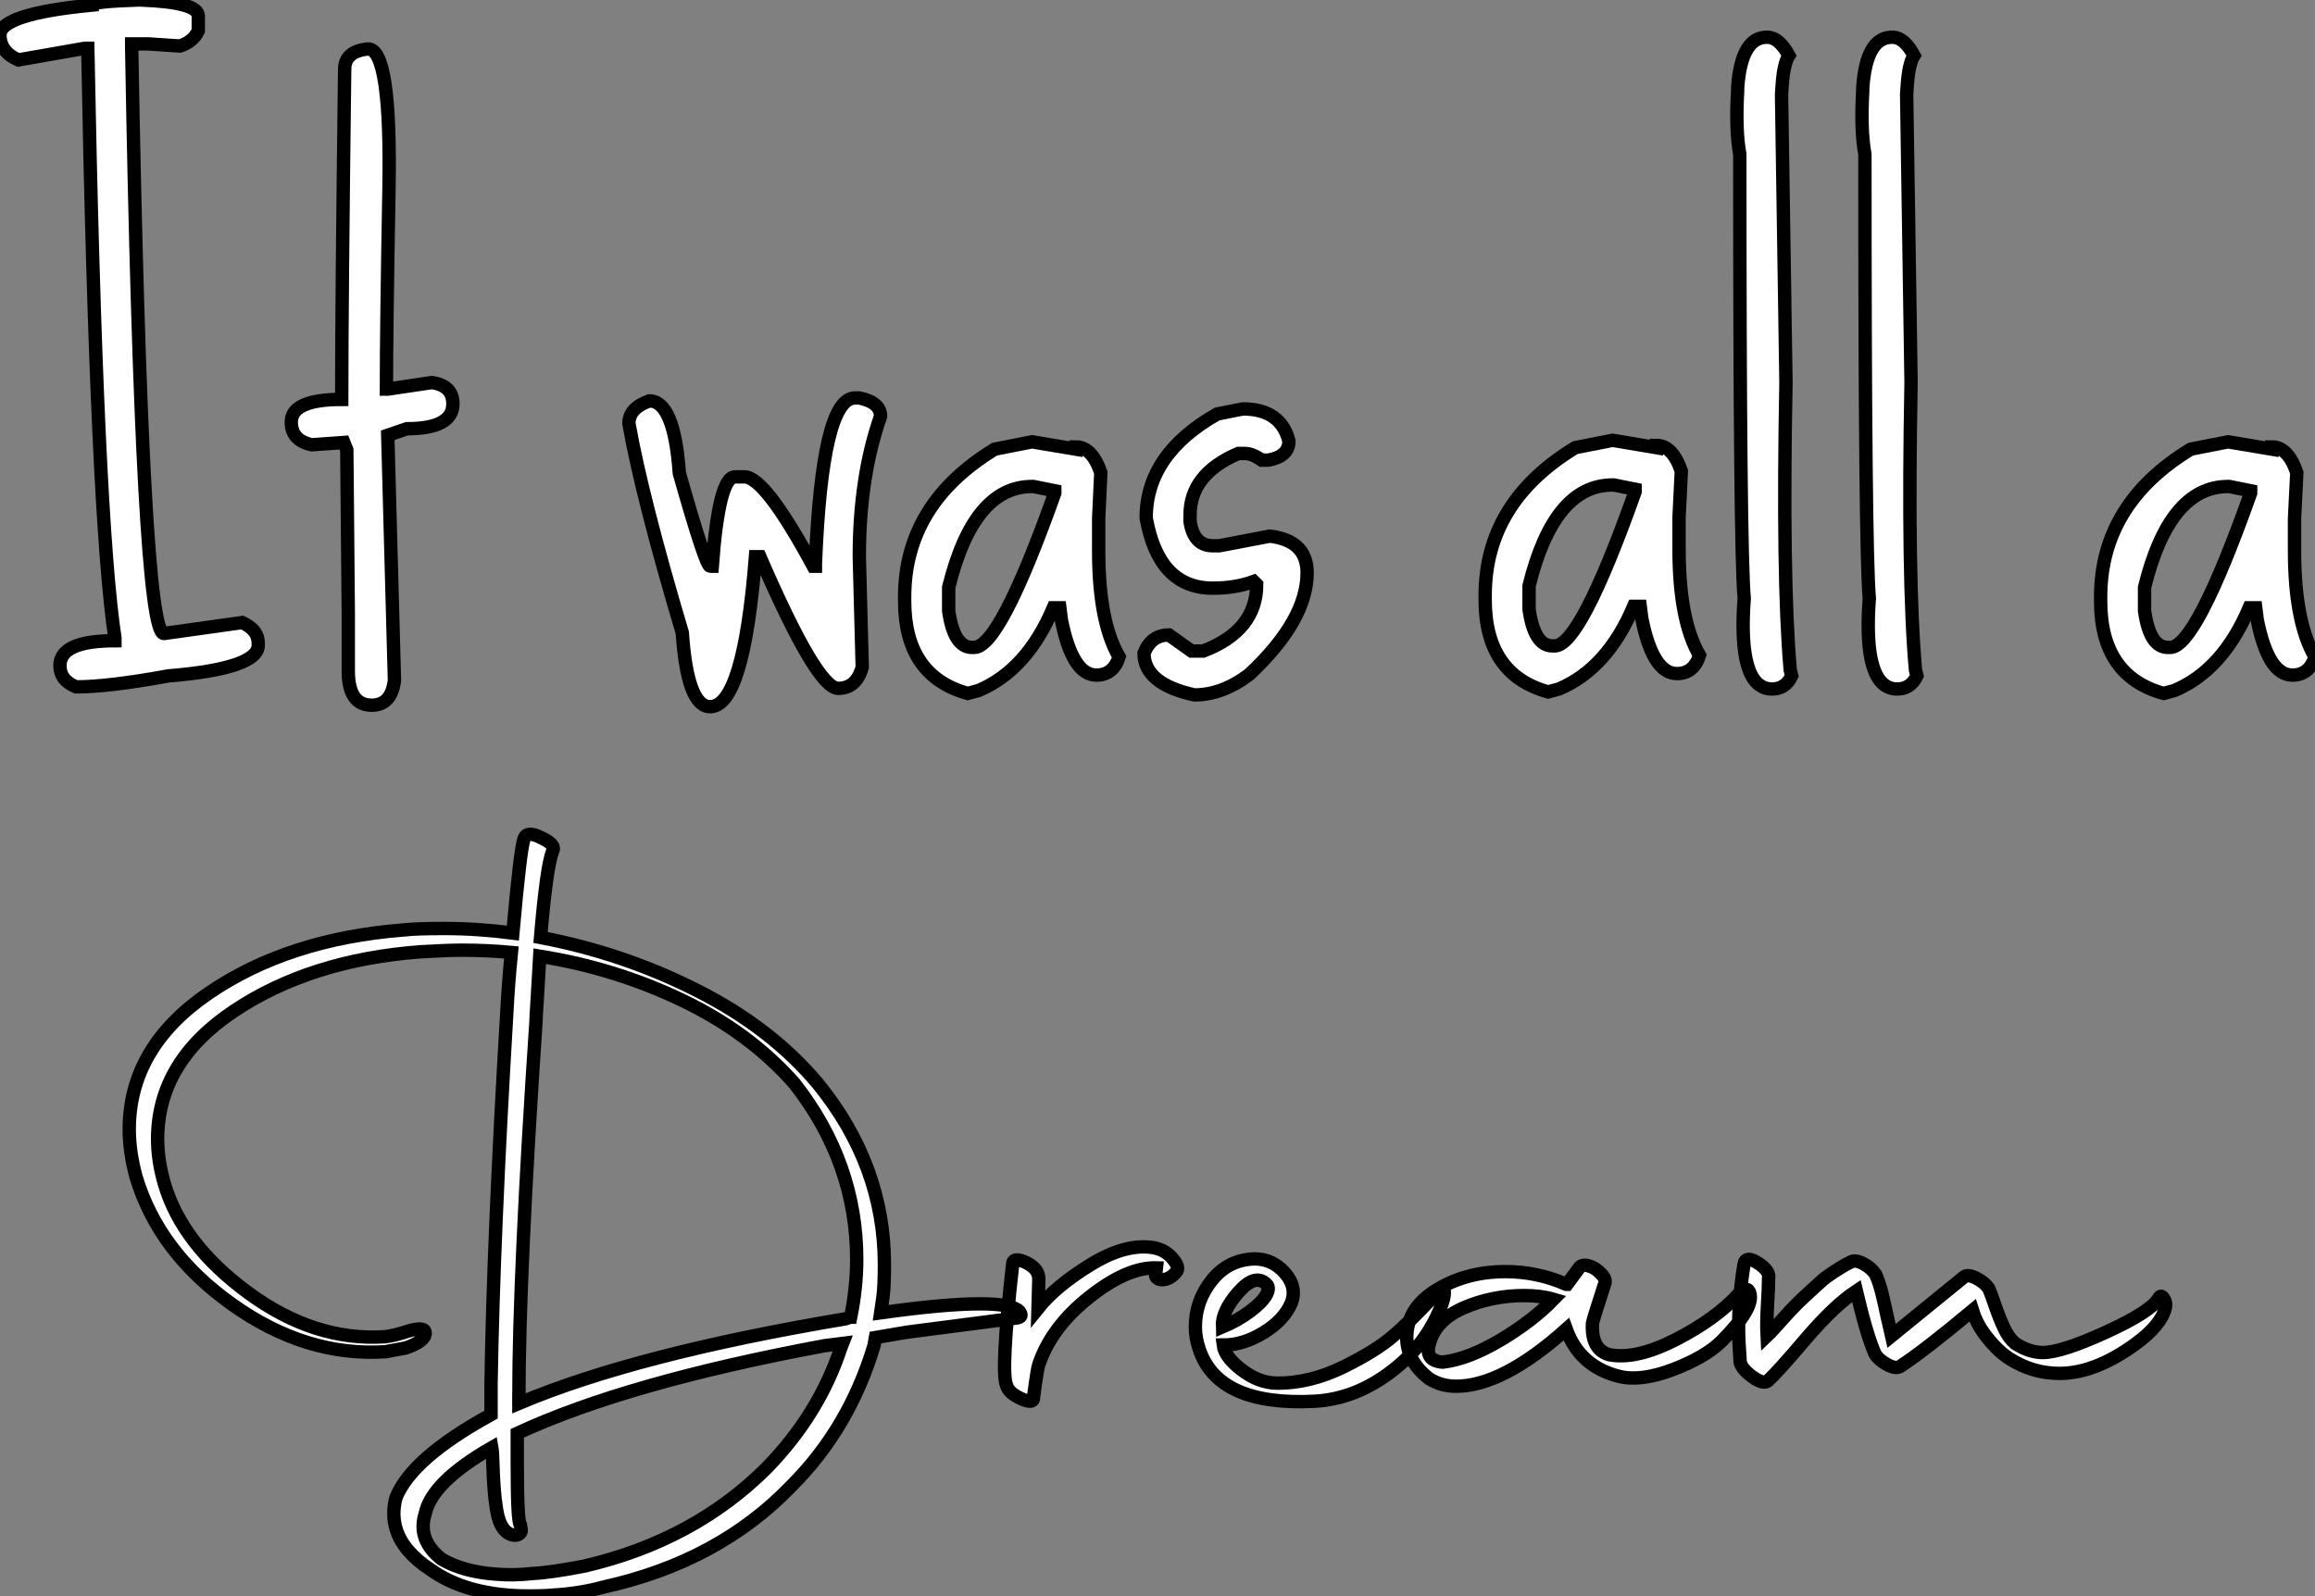
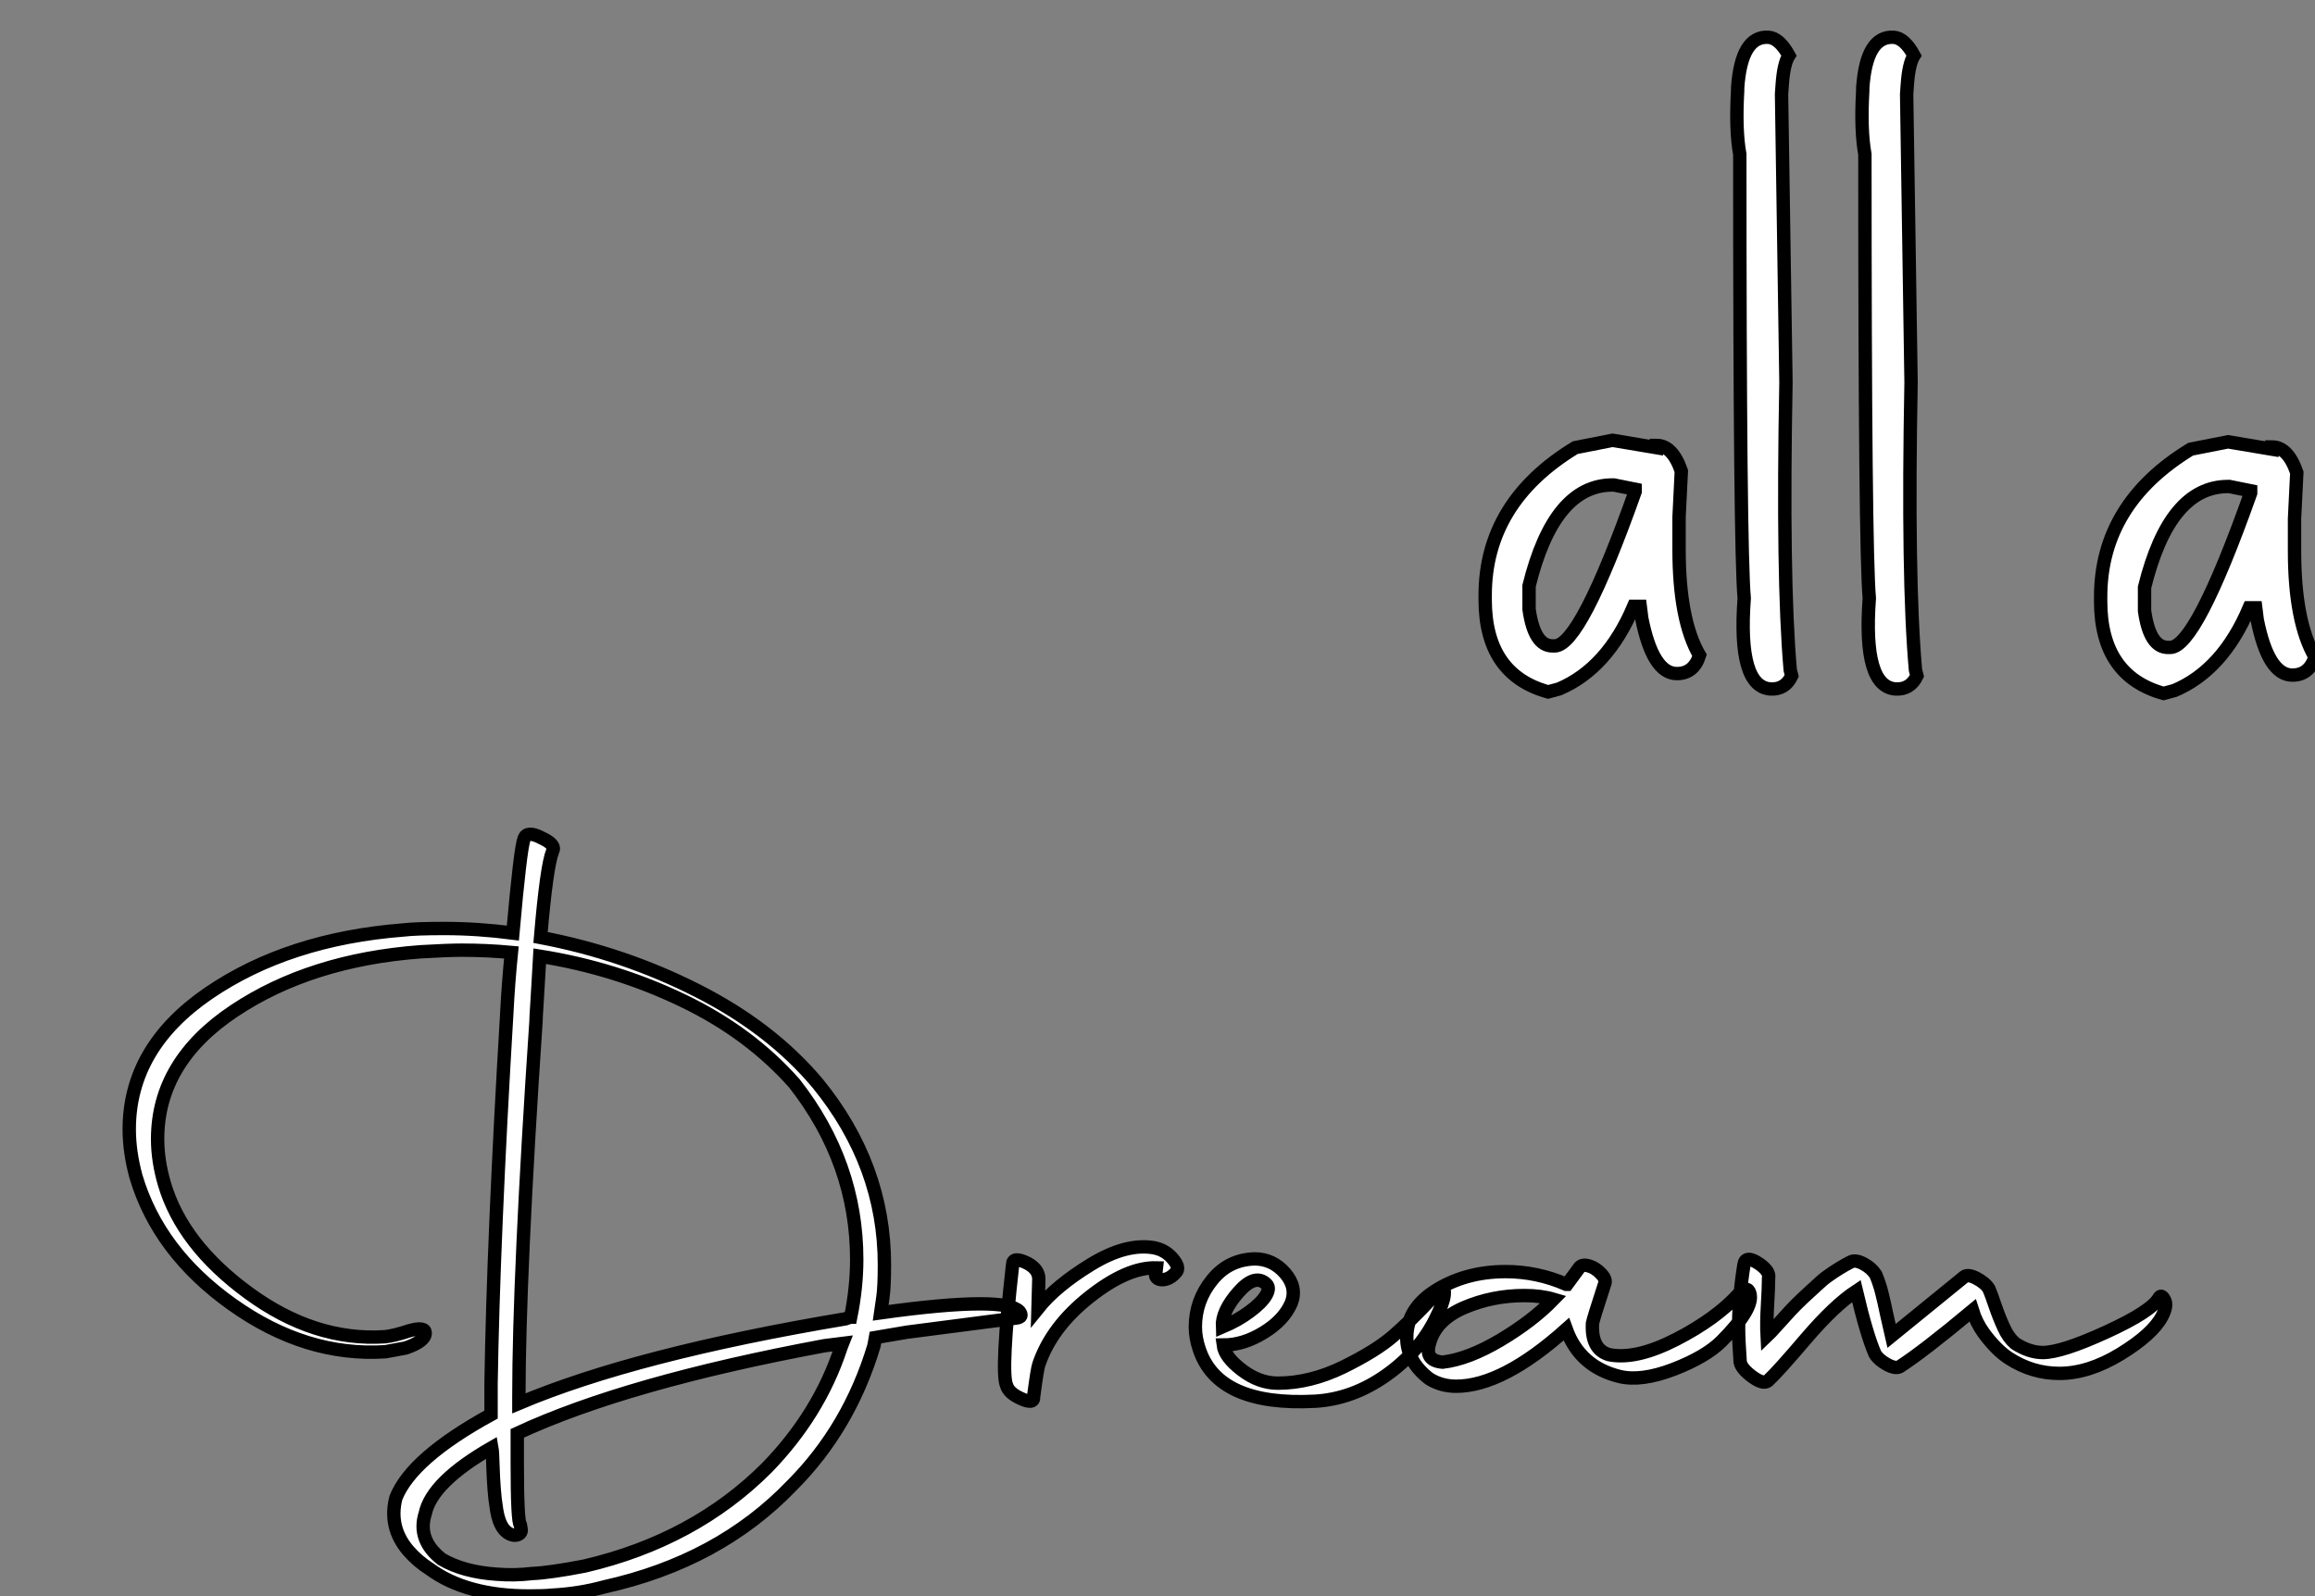
<svg xmlns="http://www.w3.org/2000/svg" viewBox="0 -3.342 173.02 119.313">
  <rect x="0" y="-3.342" width="173.02" height="119.313" fill="#808080" stroke="none" />
-   <path d="M10.34-51.35L10.34-51.35L10.50-51.35Q14.82-51.19 14.82-50.15L14.82-50.15L14.82-49.05Q14.44-48.23 13.45-47.91L13.45-47.91L11.05-48.07L9.84-48.07L9.84-47.91Q10.61-3.99 12.25-3.99L12.25-3.99L18.10-4.81Q19.30-4.27 19.30-3.28L19.30-3.28L19.30-3.12Q19.30-1.37 12.58-0.82L12.58-0.82Q8.09 0 5.69 0L5.69 0Q4.48-0.49 4.48-1.59L4.48-1.59Q4.48-3.45 8.59-3.45L8.59-3.45L8.59-3.66Q7.22-12.58 6.56-47.74L6.56-47.74L6.34-47.74L1.37-46.87Q0-47.47 0-48.73L0-48.73Q0-50.31 6.89-50.97L6.89-50.97Q6.89-51.24 10.34-51.35ZM27.51-47.69L27.51-47.69Q29.26-47.69 29.07-37.16Q28.88-26.63 28.88-22.26L28.88-22.26L28.98-22.26L32.27-22.75Q33.85-22.53 33.85-21.16L33.85-21.16Q33.85-19.30 30.41-19.30L30.41-19.30L28.98-18.81L29.48-0.49Q29.26 1.37 27.78 1.37L27.78 1.37Q26.03 1.37 26.03-1.20L26.03-1.20L26.03-5.52L25.92-17.72L25.70-18.27L23.30-18.10Q21.77-18.43 21.77-19.80L21.77-19.80Q21.77-21.49 25.54-21.49L25.54-21.49L25.54-21.71Q25.54-28.71 25.76-46.16L25.76-46.16Q25.76-47.52 27.51-47.69Z" fill="white" stroke="black" transform="translate(0 0) scale(1 1) translate(0 48.008)" />
-   <path d="M2.90-21.38L2.90-21.38Q4.76-21.38 5.14-15.97L5.14-15.97Q7.11-9.02 7.44-9.02L7.44-9.02L7.60-9.02Q8.09-15.70 9.30-15.70L9.30-15.70L10.01-15.70Q11.54-15.70 15.15-9.02L15.15-9.02L15.31-9.02L15.31-9.19Q15.80-21.60 18.27-21.60L18.27-21.60L18.59-21.60Q20.18-21.27 20.18-20.23L20.18-20.23Q18.59-15.70 18.59-9.73L18.59-9.73L18.81-1.48Q18.38 0.11 17.01 0.11L17.01 0.11Q15.42 0.11 11.16-9.73L11.16-9.73L10.83-9.73Q9.95 1.48 7.44 1.48L7.44 1.48Q5.74 1.48 5.36-4.05L5.36-4.05Q2.35-14.16 1.37-19.69L1.37-19.69Q1.37-20.84 2.90-21.38ZM28.71-17.77L31.50-18.32L34.78-17.77L34.78-17.94Q35.98-17.94 36.64-16.02L36.64-16.02L36.48-12.58L36.48-10.17Q36.48-4.87 38.01-2.24L38.01-2.24Q37.57-0.88 36.31-0.88L36.31-0.88Q34.51-0.88 33.69-5.03L33.69-5.03L33.58-5.91L33.09-5.91Q31.12-1.26 27.51 0.27L27.51 0.27L26.69 0.49Q21.98-0.82 21.98-6.40L21.98-6.40L21.98-6.73Q21.98-13.67 28.71-17.77L28.71-17.77ZM25.27-7.44L25.27-5.69Q25.65-2.95 27.02-2.95L27.02-2.95L27.18-2.95Q29.09-2.95 33.20-14.49L33.20-14.49L33.20-14.66L31.61-14.98L31.50-14.98Q27.13-14.98 25.27-7.44L25.27-7.44ZM45.34-20.40L47.25-20.78Q50.09-20.78 50.70-18.38L50.70-18.38Q50.70-17.23 49.16-16.95L49.16-16.95L48.67-16.95Q47.96-17.45 47.41-17.45L47.41-17.45L46.92-17.45Q43.31-15.91 43.31-12.85L43.31-12.85L43.31-12.36Q43.59-10.55 45.01-10.55L45.01-10.55L45.50-10.55L49.27-11.27Q52.06-10.94 52.06-8.53L52.06-8.53Q52.06-4.98 47.74-0.93L47.74-0.93Q45.72 0.60 43.64 0.60L43.64 0.60Q39.87-0.22 39.87-2.52L39.87-2.52Q40.41-3.88 41.73-3.88L41.73-3.88L43.42-2.68L44.30-2.68Q48.29-4.21 48.29-7.66L48.29-7.66L48.07-7.88Q46.70-7.38 45.01-7.38L45.01-7.38Q40.96-7.38 40.03-12.63L40.03-12.63Q40.03-17.39 45.34-20.40L45.34-20.40Z" fill="white" stroke="black" transform="translate(46 0) scale(1 1) translate(-0.367 48.008)" />
-   <path d="M7.66-17.77L10.45-18.32L13.73-17.77L13.73-17.94Q14.93-17.94 15.59-16.02L15.59-16.02L15.42-12.58L15.42-10.17Q15.42-4.87 16.95-2.24L16.95-2.24Q16.52-0.88 15.26-0.88L15.26-0.88Q13.45-0.88 12.63-5.03L12.63-5.03L12.52-5.91L12.03-5.91Q10.06-1.26 6.45 0.27L6.45 0.27L5.63 0.49Q0.93-0.82 0.93-6.40L0.93-6.40L0.93-6.73Q0.93-13.67 7.66-17.77L7.66-17.77ZM4.21-7.44L4.21-5.69Q4.59-2.95 5.96-2.95L5.96-2.95L6.13-2.95Q8.04-2.95 12.14-14.49L12.14-14.49L12.14-14.66L10.55-14.98L10.45-14.98Q6.07-14.98 4.21-7.44L4.21-7.44ZM22.09-48.45L22.09-48.45Q22.91-48.40 23.63-47.09L23.63-47.09Q23.24-46.48 23.13-44.90L23.13-44.90L23.08-44.19L23.41-22.64Q23.13-7.98 23.73-1.15L23.73-1.15L23.84-0.71Q23.35 0.33 22.26 0.27L22.26 0.27Q19.80 0.11 20.29-6.51L20.29-6.51Q19.96-10.12 19.96-39.70L19.96-39.70Q19.63-41.51 19.80-44.46L19.80-44.46L19.80-44.68Q20.07-48.56 22.09-48.45ZM31.45-48.45L31.45-48.45Q32.27-48.40 32.98-47.09L32.98-47.09Q32.59-46.48 32.48-44.90L32.48-44.90L32.43-44.19L32.76-22.64Q32.48-7.98 33.09-1.15L33.09-1.15L33.20-0.71Q32.70 0.33 31.61 0.27L31.61 0.27Q29.15 0.11 29.64-6.51L29.64-6.51Q29.31-10.12 29.31-39.70L29.31-39.70Q28.98-41.51 29.15-44.46L29.15-44.46L29.15-44.68Q29.42-48.56 31.45-48.45Z" fill="white" stroke="black" transform="translate(111 0) scale(1 1) translate(-0.93 47.894)" />
+   <path d="M7.66-17.77L10.45-18.32L13.73-17.77L13.73-17.94Q14.93-17.94 15.59-16.02L15.59-16.02L15.42-12.58L15.42-10.17Q15.42-4.87 16.95-2.24L16.95-2.24Q16.52-0.88 15.26-0.88L15.26-0.88Q13.45-0.88 12.63-5.03L12.63-5.03L12.52-5.91L12.03-5.91Q10.06-1.26 6.45 0.27L6.45 0.27L5.63 0.49Q0.93-0.82 0.93-6.40L0.93-6.40L0.93-6.73Q0.93-13.67 7.66-17.77L7.66-17.77ZM4.21-7.44L4.21-5.69Q4.59-2.95 5.96-2.95L5.96-2.95L6.13-2.95Q8.04-2.95 12.14-14.49L12.14-14.49L12.14-14.66L10.55-14.98L10.45-14.98Q6.07-14.98 4.21-7.44L4.21-7.44ZM22.09-48.45L22.09-48.45Q22.91-48.40 23.63-47.09L23.63-47.09Q23.24-46.48 23.13-44.90L23.13-44.90L23.08-44.19L23.41-22.64Q23.13-7.98 23.73-1.15L23.73-1.15L23.84-0.71Q23.35 0.33 22.26 0.27L22.26 0.27Q19.80 0.11 20.29-6.51L20.29-6.51Q19.96-10.12 19.96-39.70L19.96-39.70Q19.63-41.51 19.80-44.46L19.80-44.46L19.80-44.68Q20.07-48.56 22.09-48.45ZM31.45-48.45L31.45-48.45Q32.27-48.40 32.98-47.09L32.98-47.09Q32.59-46.48 32.48-44.90L32.48-44.90L32.43-44.19L32.76-22.64Q32.48-7.98 33.09-1.15L33.09-1.15L33.20-0.71Q32.70 0.33 31.61 0.27L31.61 0.27Q29.15 0.11 29.64-6.51L29.64-6.51Q29.31-10.12 29.31-39.70L29.31-39.70Q28.98-41.51 29.15-44.46L29.15-44.68Q29.42-48.56 31.45-48.45Z" fill="white" stroke="black" transform="translate(111 0) scale(1 1) translate(-0.93 47.894)" />
  <path d="M7.66-17.77L10.45-18.32L13.73-17.77L13.73-17.94Q14.93-17.94 15.59-16.02L15.59-16.02L15.42-12.58L15.42-10.17Q15.42-4.87 16.95-2.24L16.95-2.24Q16.52-0.88 15.26-0.88L15.26-0.88Q13.45-0.88 12.63-5.03L12.63-5.03L12.52-5.91L12.03-5.91Q10.06-1.26 6.45 0.27L6.45 0.27L5.63 0.49Q0.93-0.82 0.93-6.40L0.93-6.40L0.93-6.73Q0.93-13.67 7.66-17.77L7.66-17.77ZM4.21-7.44L4.21-5.69Q4.59-2.95 5.96-2.95L5.96-2.95L6.13-2.95Q8.04-2.95 12.14-14.49L12.14-14.49L12.14-14.66L10.55-14.98L10.45-14.98Q6.07-14.98 4.21-7.44L4.21-7.44Z" fill="white" stroke="black" transform="translate(157 0) scale(1 1) translate(-0.93 48.008)" />
  <path d="M32.82-41.61L32.82-41.61Q32.37-40.49 31.92-35.17L31.92-35.17Q38.14-33.99 43.65-31.19Q49.17-28.39 52.64-24.25L52.64-24.25Q57.62-18.14 57.62-10.70L57.62-10.70Q57.62-9.07 57.51-8.29L57.51-8.29L57.34-7.11Q62.10-7.78 64.79-7.78L64.79-7.78Q67.14-7.78 67.70-7.22L67.70-7.22Q68.04-6.78 67.48-6.72L67.48-6.72L59.30-5.66L56.95-5.26L56.84-4.65Q54.99 1.51 50.68 5.82L50.68 5.82Q45.25 11.48 36.68 13.38L36.68 13.38Q34.83 13.89 32.76 14L32.76 14Q32.20 14.06 31.08 14.06L31.08 14.06Q26.38 14.06 23.63 12.04L23.63 12.04Q22.74 11.48 22.01 10.64L22.01 10.64Q20.55 8.90 21.11 6.72L21.11 6.72Q22.29 3.75 28.22 0.50L28.22 0.50L28.22-1.79Q28.39-12.66 29.40-29.57L29.40-29.57Q29.51-31.75 29.74-34.05L29.74-34.05Q27.89-34.22 26.04-34.22L26.04-34.22Q24.98-34.22 22.96-34.10L22.96-34.10Q14.73-33.49 9.02-29.68Q3.30-25.87 3.30-20.10L3.30-20.10Q3.30-18.48 3.81-16.74L3.81-16.74Q5.15-12.21 10.08-8.60Q15.01-4.98 20.27-5.32L20.27-5.32Q20.94-5.38 22.12-5.77L22.12-5.77Q23.30-6.10 23.30-5.60L23.30-5.60Q23.30-4.98 21.84-4.48L21.84-4.48L20.33-4.20Q14.39-3.81 8.88-7.73Q3.36-11.65 1.68-17.30L1.68-17.30Q1.18-19.15 1.18-20.83L1.18-20.83Q1.18-26.94 7.11-31.00Q13.05-35.06 21.67-35.73L21.67-35.73Q22.62-35.84 24.70-35.84L24.70-35.84Q27.22-35.84 29.85-35.50L29.85-35.50Q30.41-41.83 30.69-42.56L30.69-42.56Q30.91-43.18 31.98-42.62L31.98-42.62Q33.10-42.11 32.82-41.61ZM50.90-24.25L50.90-24.25Q47.54-28.06 42.53-30.46Q37.52-32.87 31.86-33.77L31.86-33.77Q31.81-32.87 31.75-31.89Q31.70-30.91 31.64-30.04Q31.58-29.18 31.58-28.90L31.58-28.90Q30.30-9.86 30.30-0.84L30.30-0.84L30.30-0.34Q39.03-4.03 54.71-6.66L54.71-6.66L55.05-6.78L55.10-6.78Q55.55-9.02 55.55-11.09L55.55-11.09Q55.55-18.31 50.90-24.25ZM29.96 9.52L29.96 9.52Q29.46 9.46 29.12 8.99Q28.78 8.51 28.64 7.64Q28.50 6.78 28.45 6.02Q28.39 5.26 28.36 4.28Q28.34 3.30 28.28 2.97L28.28 2.97Q23.80 5.54 23.30 7.90L23.30 7.90Q22.68 9.86 24.53 11.31L24.53 11.31Q26.15 12.26 28.62 12.43L28.62 12.43Q29.96 12.54 31.30 12.38L31.30 12.38Q32.65 12.32 35.22 11.82L35.22 11.82Q43.40 9.91 48.83 4.48L48.83 4.48Q52.75 0.45 54.38-4.54L54.38-4.54L54.49-4.82L53.14-4.65Q38.36-1.90 30.18 1.90L30.18 1.90L30.18 4.09Q30.18 8.51 30.41 8.74L30.41 8.74L30.46 9.02Q30.52 9.24 30.38 9.38Q30.24 9.52 29.96 9.52ZM66.75-1.68L66.75-1.68Q66.30-2.69 67.20-10.70L67.20-10.70Q67.20-11.37 68.32-10.81L68.32-10.81Q69.16-10.36 69.16-9.63L69.16-9.63L69.10-7.45Q70.45-9.13 73.05-10.72Q75.66-12.32 77.73-11.98L77.73-11.98Q78.62-11.82 79.18-11.14Q79.74-10.47 79.41-10.14L79.41-10.14Q79.07-9.74 78.68-9.63Q78.29-9.52 78.06-9.66Q77.84-9.80 77.90-10.02L77.90-10.02L77.95-10.47Q75.77-10.53 72.94-8.29Q70.11-6.05 69.16-3.25L69.16-3.25Q69.05-2.97 68.77-0.84L68.77-0.84Q68.82-0.22 67.76-0.73L67.76-0.73Q66.92-1.12 66.75-1.68ZM89.82-0.50L89.82-0.50Q82.54-0.11 81.14-4.42L81.14-4.42Q80.86-5.26 80.86-6.05L80.86-6.05Q80.86-8.01 82.10-9.55Q83.33-11.09 85.29-11.14L85.29-11.14Q86.63-11.14 87.56-10.08Q88.48-9.02 88.03-7.84L88.03-7.84Q87.47-6.55 85.96-5.63Q84.45-4.70 82.94-4.70L82.94-4.70Q83.05-3.81 84.34-2.83Q85.62-1.85 87.02-1.85L87.02-1.85Q89.43-1.85 91.90-3.05Q94.36-4.26 95.65-5.38Q96.94-6.50 98.56-8.23L98.56-8.23Q99.57-9.30 99.46-8.46L99.46-8.46Q99.40-7.84 98.84-6.72L98.84-6.72Q97.61-4.20 95.12-2.44Q92.62-0.67 89.82-0.50ZM86.18-9.24L86.18-9.24Q85.34-10.08 84.08-8.65Q82.82-7.22 82.88-6.05L82.88-6.05Q84.06-6.55 84.92-7.20Q85.79-7.84 86.13-8.40Q86.46-8.96 86.18-9.24ZM98.34-2.18L98.34-2.18Q96.66-3.47 96.66-5.26L96.66-5.26Q96.66-7.34 98.67-8.68L98.67-8.68Q100.97-10.19 104.05-10.19L104.05-10.19Q106.40-10.19 108.58-9.24L108.58-9.24L108.64-9.24L109.59-10.53Q109.82-10.75 110.29-10.61Q110.77-10.47 111.19-10.02Q111.61-9.58 111.44-9.24L111.44-9.24Q110.60-6.66 110.54-6.33L110.54-6.33Q110.43-4.37 111.78-3.98L111.78-3.98Q113.79-3.58 116.79-5.12Q119.78-6.66 121.46-8.51L121.46-8.51Q122.14-9.18 122.30-8.57L122.30-8.57Q122.64-7.45 120.18-4.98L120.18-4.98Q119-3.81 116.59-2.88Q114.18-1.96 112.56-2.35L112.56-2.35Q109.59-3.08 108.58-5.88L108.58-5.88Q103.82-1.62 100.35-1.62L100.35-1.62Q99.23-1.62 98.34-2.18ZM99.34-3.42L99.34-3.42Q101.25-3.64 103.66-5.07Q106.06-6.50 107.63-8.12L107.63-8.12Q106.68-8.40 105.45-8.40L105.45-8.40Q103.04-8.40 100.91-7.48Q98.78-6.55 98.34-4.76L98.34-4.76Q98-3.53 99.34-3.42ZM121.58-3.42L121.58-3.42Q121.46-5.10 121.46-5.88L121.46-5.88Q121.46-8.23 121.86-10.70L121.86-10.70Q121.97-11.48 123.03-10.75L123.03-10.75Q123.82-10.19 123.70-9.69L123.70-9.69Q123.70-9.02 123.62-7.67Q123.54-6.33 123.59-5.38L123.59-5.38Q123.76-5.54 124.32-6.16Q124.88-6.78 125.08-7Q125.27-7.22 125.80-7.76Q126.34-8.29 126.59-8.51Q126.84-8.74 127.32-9.18Q127.79-9.63 128.16-9.88Q128.52-10.14 128.97-10.42Q129.42-10.70 129.86-10.92L129.86-10.92Q130.20-11.09 130.79-10.78Q131.38-10.47 131.71-9.97L131.71-9.97Q131.99-9.30 132.16-8.62Q132.33-7.95 132.52-7.03Q132.72-6.10 132.89-5.38L132.89-5.38L138.32-9.80Q138.60-10.02 139.24-9.69Q139.89-9.35 140.17-8.90L140.17-8.90Q140.34-8.51 140.64-7.62Q140.95-6.72 141.29-5.99Q141.62-5.26 142.13-4.82L142.13-4.82Q143.19-4.14 144.20-4.14L144.20-4.14Q145.60-4.14 148.96-5.68Q152.32-7.22 152.88-8.23L152.88-8.23Q153.05-8.51 153.27-8.12L153.27-8.12Q153.55-7.67 153.10-6.83L153.10-6.83Q152.38-5.49 150.00-4.03Q147.62-2.58 145.43-2.58L145.43-2.58Q143.42-2.58 141.68-3.70L141.68-3.70Q140.73-4.31 139.78-5.60L139.78-5.60Q139.22-6.38 138.94-7.28L138.94-7.28Q135.24-4.20 133.50-3.08L133.50-3.08Q133.17-2.91 132.55-3.25Q131.94-3.58 131.66-4.03L131.66-4.03Q131.04-5.43 130.26-8.74L130.26-8.74Q128.63-7.67 126.50-5.18Q124.38-2.69 123.65-2.02L123.65-2.02Q123.31-1.74 122.50-2.32Q121.69-2.91 121.58-3.42Z" fill="white" stroke="black" transform="translate(8.656 67.2) scale(1 1) translate(-0.176 34.711)" />
</svg>